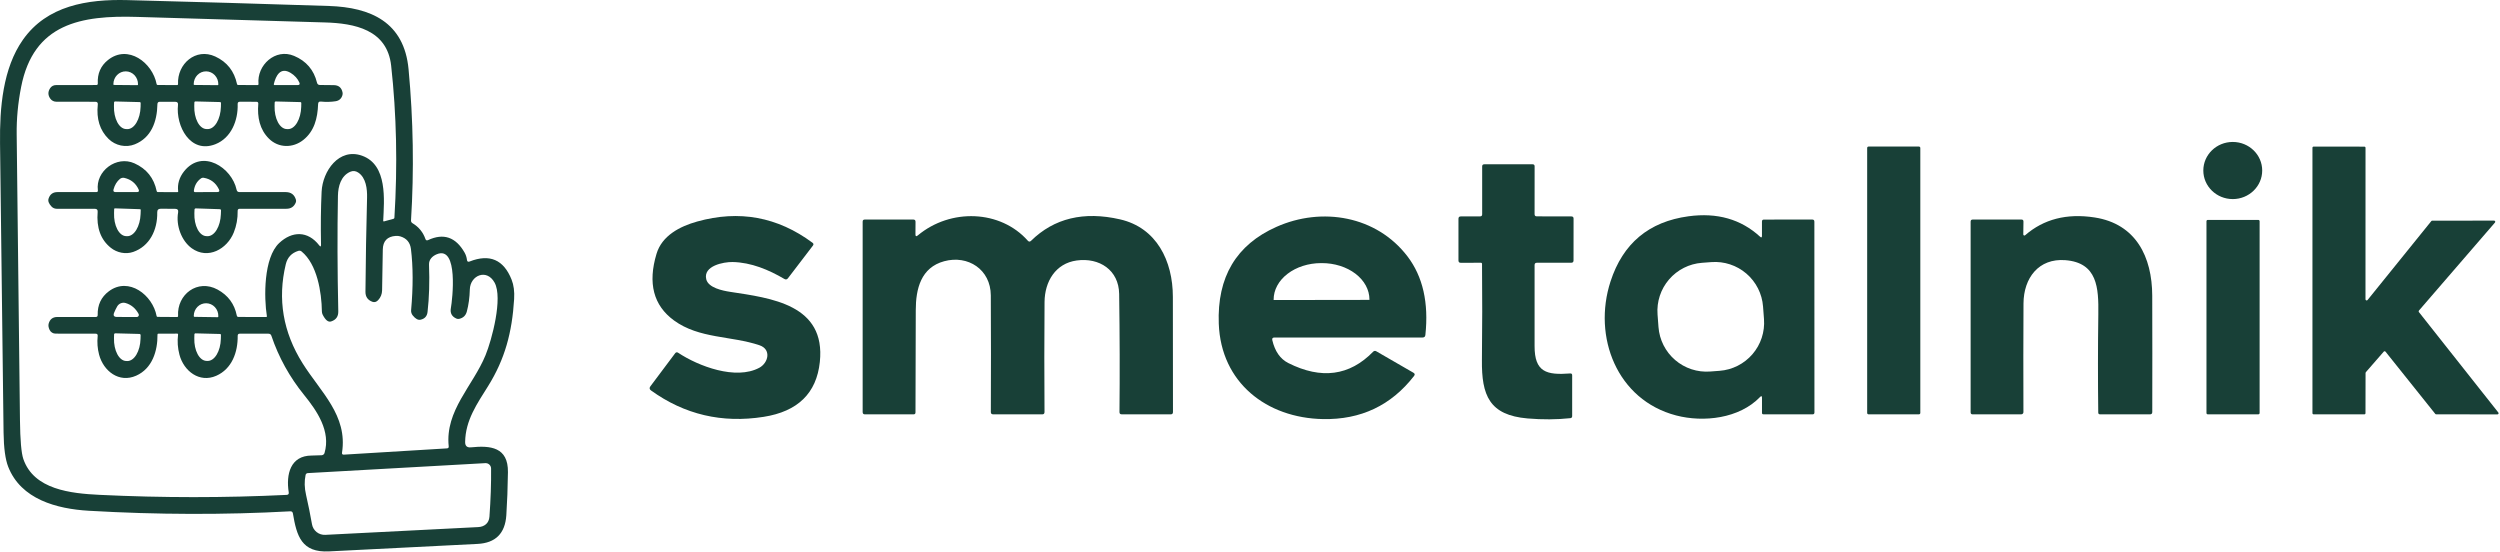
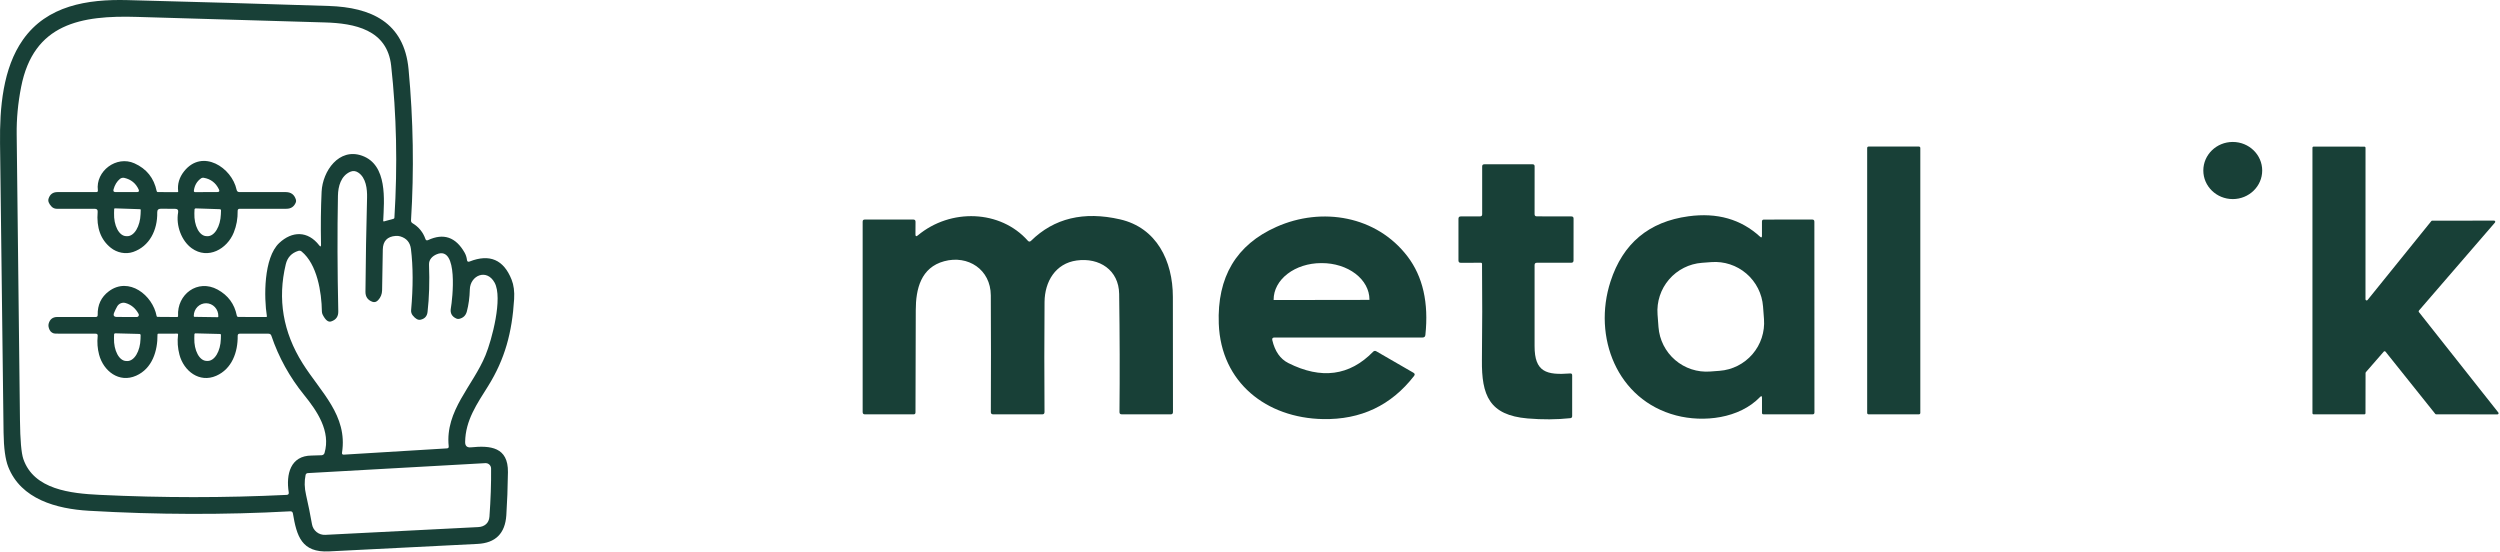
<svg xmlns="http://www.w3.org/2000/svg" width="715" height="158" viewBox="0 0 715 158" fill="none">
  <path d="M134.32 74.788C140.053 72.534 144.053 74.268 146.32 79.988C146.933 81.528 147.173 83.378 147.04 85.538C146.46 95.088 144.4 102.708 139.62 110.388C136.45 115.468 133.12 120.168 133.03 126.398C133.016 127.544 133.576 128.058 134.71 127.938C140.22 127.378 145.37 127.828 145.27 135.048C145.21 139.481 145.057 143.588 144.81 147.368C144.463 152.568 141.723 155.298 136.59 155.558C123.103 156.238 108.946 156.951 94.12 157.698C86.23 158.098 84.86 153.308 83.77 146.848C83.697 146.414 83.44 146.211 83 146.238C64.22 147.271 45.02 147.218 25.4 146.078C16.15 145.538 6 142.778 2.36 133.528C1.526 131.421 1.08 128.148 1.02 123.708C0.64 94.208 0.303 66.631 0.01 40.978C-0.11 30.868 0.8 19.518 6.58 11.338C13.46 1.598 24.95 -0.262 36.4 0.028C55.94 0.534 75.156 1.094 94.05 1.708C106 2.098 115.59 6.288 116.85 19.808C118.21 34.368 118.443 48.771 117.55 63.018C117.53 63.378 117.673 63.651 117.98 63.838C119.76 64.904 120.99 66.408 121.67 68.348C121.803 68.734 122.056 68.841 122.43 68.668C126.856 66.608 130.336 67.798 132.87 72.238C133.236 72.885 133.463 73.581 133.55 74.328C133.61 74.814 133.867 74.968 134.32 74.788ZM14.19 94.358C13.863 93.678 13.773 93.075 13.92 92.548C14.273 91.288 15.1 90.658 16.4 90.658H27.39C27.763 90.658 27.947 90.468 27.94 90.088C27.866 87.214 28.93 84.954 31.13 83.308C36.82 79.048 43.68 84.408 44.79 90.388C44.816 90.548 44.913 90.628 45.08 90.628L50.62 90.668C50.84 90.674 50.943 90.564 50.93 90.338C50.57 84.218 56.5 79.678 62.25 82.828C65.237 84.468 67.06 86.938 67.72 90.238C67.773 90.511 67.94 90.648 68.22 90.648L76.13 90.668C76.29 90.668 76.356 90.591 76.33 90.438C75.48 85.148 75.35 73.728 79.86 69.498C83.52 66.068 88.03 65.938 91.31 70.188C91.65 70.634 91.817 70.575 91.81 70.008C91.703 64.495 91.76 59.434 91.98 54.828C92.26 48.918 96.96 42.198 103.53 44.528C110.91 47.138 109.86 57.288 109.6 63.128C109.593 63.301 109.673 63.364 109.84 63.318L112.55 62.578C112.703 62.531 112.786 62.428 112.8 62.268C113.726 47.248 113.416 32.751 111.87 18.778C110.73 8.448 101.38 6.658 92.91 6.418C74.197 5.891 56.32 5.364 39.28 4.838C23.19 4.338 9.59 6.688 6.04 24.898C5.14 29.484 4.717 33.984 4.77 38.398C5.083 63.678 5.396 90.945 5.71 120.198C5.776 125.878 6.096 129.564 6.67 131.258C9.67 140.038 20.26 141.128 28.48 141.528C46.453 142.394 64.293 142.398 82 141.538C82.46 141.511 82.653 141.271 82.58 140.818C81.75 135.618 83.08 130.328 89.1 130.288C90.067 130.281 91.03 130.251 91.99 130.198C92.175 130.188 92.353 130.123 92.5 130.01C92.647 129.898 92.755 129.743 92.81 129.568C94.65 123.368 90.68 117.528 86.98 112.968C82.813 107.821 79.693 102.178 77.62 96.038C77.487 95.638 77.207 95.438 76.78 95.438L68.59 95.428C68.177 95.428 67.973 95.635 67.98 96.048C68.04 100.718 66.34 105.498 61.84 107.478C57.02 109.588 52.57 106.118 51.33 101.468C50.816 99.548 50.683 97.615 50.93 95.668C50.95 95.501 50.877 95.418 50.71 95.418L45.29 95.428C45.123 95.428 45.04 95.511 45.04 95.678C45.1 100.398 43.53 105.408 38.94 107.448C34.07 109.618 29.59 106.138 28.34 101.428C27.88 99.695 27.747 97.911 27.94 96.078C27.98 95.651 27.787 95.438 27.36 95.438L15.88 95.418C15.526 95.418 15.18 95.318 14.881 95.13C14.582 94.943 14.342 94.675 14.19 94.358ZM130.57 91.128C129.223 90.555 128.683 89.548 128.95 88.108C129.37 85.808 131.21 70.098 124.91 72.718C123.67 73.228 122.64 74.228 122.7 75.678C122.887 80.605 122.746 85.115 122.28 89.208C122.146 90.428 121.48 91.171 120.28 91.438C119.573 91.598 118.827 91.188 118.04 90.208C117.694 89.778 117.529 89.233 117.58 88.688C118.173 82.068 118.156 76.244 117.53 71.218C117.297 69.338 116.273 68.131 114.46 67.598C114.053 67.478 113.633 67.434 113.2 67.468C110.76 67.634 109.52 68.941 109.48 71.388L109.28 83.028C109.26 84.114 108.883 85.051 108.15 85.838C107.656 86.364 107.113 86.525 106.52 86.318C105.18 85.831 104.513 84.878 104.52 83.458C104.593 74.258 104.747 65.284 104.98 56.538C105.04 54.078 104.71 50.818 102.42 49.328C101.686 48.855 100.926 48.791 100.14 49.138C97.5 50.318 96.7 53.288 96.65 55.978C96.457 66.365 96.49 77.388 96.75 89.048C96.783 90.528 96.093 91.491 94.68 91.938C93.873 92.191 93.076 91.548 92.29 90.008C92.145 89.718 92.067 89.397 92.06 89.068C91.98 83.548 90.7 75.578 86.26 71.928C85.98 71.701 85.666 71.641 85.32 71.748C83.393 72.348 82.197 73.628 81.73 75.588C79.337 85.548 80.943 94.991 86.55 103.918C91.71 112.138 99.47 118.808 97.82 129.438C97.753 129.858 97.93 130.054 98.35 130.028L127.82 128.238C128.2 128.218 128.37 128.021 128.33 127.648C127.27 117.378 135.26 110.398 138.87 101.568C140.66 97.208 143.87 85.218 141.45 80.828C139.19 76.718 134.47 78.778 134.37 82.788C134.31 85.088 134.023 87.195 133.51 89.108C133.203 90.234 132.483 90.928 131.35 91.188C131.077 91.254 130.817 91.234 130.57 91.128ZM32.64 89.438C32.313 90.238 32.58 90.641 33.44 90.648L39.12 90.668C39.223 90.67 39.325 90.644 39.415 90.595C39.505 90.545 39.581 90.473 39.634 90.385C39.688 90.297 39.718 90.196 39.72 90.093C39.723 89.99 39.699 89.888 39.65 89.798C38.776 88.184 37.536 87.141 35.93 86.668C35.48 86.533 34.998 86.555 34.56 86.729C34.123 86.903 33.757 87.22 33.52 87.628C33.193 88.195 32.9 88.798 32.64 89.438ZM55.62 90.618L62.22 90.718C62.248 90.719 62.277 90.715 62.303 90.705C62.33 90.695 62.354 90.68 62.375 90.66C62.395 90.64 62.412 90.617 62.423 90.591C62.434 90.564 62.44 90.536 62.44 90.508V90.398C62.447 89.922 62.363 89.45 62.193 89.008C62.023 88.566 61.771 88.164 61.451 87.823C61.13 87.482 60.748 87.21 60.326 87.022C59.904 86.834 59.45 86.734 58.99 86.728H58.97C58.042 86.715 57.147 87.084 56.481 87.753C55.815 88.423 55.433 89.338 55.42 90.298V90.408C55.42 90.462 55.441 90.514 55.478 90.553C55.515 90.592 55.566 90.615 55.62 90.618ZM39.89 95.508L32.97 95.328C32.881 95.328 32.796 95.362 32.733 95.424C32.669 95.485 32.632 95.569 32.63 95.658L32.6 96.728C32.556 98.432 32.898 100.076 33.55 101.298C34.203 102.521 35.112 103.222 36.08 103.248L36.38 103.258C37.346 103.28 38.29 102.626 39.004 101.439C39.718 100.252 40.145 98.63 40.19 96.928L40.22 95.858C40.221 95.813 40.214 95.769 40.198 95.727C40.182 95.685 40.158 95.647 40.127 95.614C40.097 95.582 40.06 95.556 40.019 95.537C39.978 95.519 39.934 95.509 39.89 95.508ZM62.93 95.518L55.87 95.338C55.8 95.338 55.733 95.365 55.682 95.413C55.632 95.462 55.602 95.528 55.6 95.598L55.57 96.758C55.526 98.445 55.868 100.074 56.521 101.285C57.173 102.496 58.083 103.191 59.05 103.218L59.35 103.228C60.316 103.251 61.261 102.603 61.975 101.428C62.689 100.252 63.115 98.645 63.16 96.958L63.19 95.798C63.191 95.762 63.185 95.727 63.173 95.694C63.161 95.66 63.142 95.63 63.118 95.604C63.094 95.578 63.065 95.557 63.032 95.542C63 95.527 62.965 95.519 62.93 95.518ZM139.98 147.778C140.34 142.784 140.497 138.188 140.45 133.988C140.448 133.778 140.402 133.571 140.317 133.379C140.232 133.187 140.109 133.015 139.955 132.872C139.8 132.729 139.618 132.618 139.42 132.547C139.221 132.476 139.01 132.446 138.8 132.458L88.01 135.308C87.864 135.316 87.725 135.373 87.614 135.469C87.504 135.564 87.428 135.694 87.4 135.838C87.02 137.624 87.063 139.521 87.53 141.528C88.17 144.328 88.737 147.131 89.23 149.938C89.385 150.821 89.857 151.617 90.557 152.175C91.257 152.733 92.137 153.015 93.03 152.968C107.796 152.234 122.38 151.494 136.78 150.748C138.54 150.658 139.84 149.648 139.98 147.778Z" fill="#184037" />
-   <path d="M73.93 23.998C73.43 18.648 78.75 13.708 84.12 15.988C87.587 17.448 89.766 19.998 90.66 23.638C90.766 24.078 91.046 24.301 91.5 24.308L95.45 24.348C96.837 24.361 97.673 25.044 97.96 26.398C98.02 26.665 98.013 26.931 97.94 27.198C97.653 28.211 96.993 28.798 95.96 28.958C94.653 29.165 93.256 29.195 91.77 29.048C91.263 28.994 91 29.224 90.98 29.738C90.84 33.858 89.88 37.538 86.73 40.038C83.77 42.388 79.66 42.368 76.93 39.668C74.27 37.038 73.55 33.538 73.87 29.698C73.903 29.311 73.723 29.114 73.33 29.108L68.6 29.098C68.166 29.098 67.957 29.314 67.97 29.748C68.13 34.398 66.15 39.458 61.59 41.248C54.4 44.068 50.23 36.028 50.91 29.968C50.97 29.401 50.713 29.118 50.14 29.118L45.73 29.108C45.27 29.101 45.033 29.328 45.02 29.788C44.93 34.928 43.17 39.408 38.57 41.268C36.01 42.308 33.01 41.658 31.06 39.738C28.56 37.291 27.53 34.005 27.97 29.878C28.023 29.371 27.793 29.114 27.28 29.108L16.07 29.088C15.747 29.088 15.429 29.012 15.141 28.866C14.852 28.72 14.602 28.508 14.41 28.248C13.683 27.255 13.663 26.241 14.35 25.208C14.528 24.94 14.769 24.721 15.052 24.569C15.334 24.417 15.65 24.338 15.97 24.338L27.54 24.318C27.84 24.318 27.983 24.171 27.97 23.878C27.823 21.064 28.797 18.825 30.89 17.158C36.62 12.598 43.63 17.938 44.79 24.048C44.823 24.221 44.926 24.308 45.1 24.308L50.61 24.338C50.823 24.338 50.926 24.231 50.92 24.018C50.65 18.278 55.97 13.588 61.56 16.158C64.927 17.711 67.003 20.345 67.79 24.058C67.823 24.224 67.927 24.308 68.1 24.308L73.62 24.338C73.847 24.338 73.95 24.224 73.93 23.998ZM32.62 24.298L39.28 24.358C39.328 24.358 39.375 24.339 39.411 24.306C39.446 24.272 39.467 24.227 39.47 24.178V24.108C39.475 23.627 39.39 23.15 39.218 22.704C39.047 22.258 38.793 21.851 38.471 21.508C38.148 21.164 37.764 20.89 37.34 20.701C36.916 20.512 36.461 20.413 36 20.408H35.98C35.049 20.398 34.152 20.773 33.487 21.452C32.821 22.131 32.441 23.057 32.43 24.028V24.098C32.428 24.124 32.432 24.149 32.441 24.174C32.45 24.198 32.464 24.22 32.482 24.239C32.5 24.257 32.521 24.272 32.545 24.282C32.568 24.293 32.594 24.298 32.62 24.298ZM55.59 24.298L62.25 24.358C62.298 24.358 62.345 24.339 62.381 24.306C62.416 24.272 62.437 24.227 62.44 24.178V24.108C62.445 23.627 62.36 23.15 62.188 22.704C62.017 22.258 61.763 21.851 61.441 21.508C61.118 21.164 60.734 20.89 60.31 20.701C59.886 20.512 59.431 20.413 58.97 20.408H58.95C58.019 20.398 57.122 20.773 56.457 21.452C55.791 22.131 55.411 23.057 55.4 24.028V24.098C55.398 24.124 55.402 24.149 55.411 24.174C55.42 24.198 55.434 24.22 55.452 24.239C55.47 24.257 55.491 24.272 55.515 24.282C55.538 24.293 55.564 24.298 55.59 24.298ZM78.32 24.018C78.273 24.231 78.356 24.338 78.57 24.338L85.13 24.328C85.677 24.328 85.836 24.081 85.61 23.588C85.116 22.488 84.303 21.584 83.17 20.878C80.2 19.028 78.88 21.678 78.32 24.018ZM39.97 29.198L32.89 29.018C32.82 29.018 32.753 29.045 32.702 29.093C32.652 29.142 32.622 29.208 32.62 29.278L32.59 30.348C32.545 32.066 32.888 33.722 33.542 34.955C34.197 36.187 35.11 36.893 36.08 36.918L36.38 36.928C36.86 36.941 37.34 36.786 37.793 36.472C38.246 36.159 38.662 35.693 39.017 35.1C39.373 34.508 39.661 33.801 39.866 33.02C40.071 32.239 40.187 31.399 40.21 30.548L40.23 29.478C40.231 29.442 40.225 29.407 40.213 29.374C40.201 29.34 40.182 29.31 40.158 29.284C40.134 29.258 40.105 29.237 40.072 29.222C40.04 29.207 40.005 29.199 39.97 29.198ZM62.94 29.188L55.86 29.008C55.79 29.008 55.723 29.035 55.672 29.083C55.622 29.132 55.592 29.198 55.59 29.268L55.56 30.338C55.515 32.056 55.857 33.713 56.51 34.945C57.162 36.177 58.072 36.883 59.04 36.908L59.36 36.918C59.839 36.931 60.318 36.776 60.769 36.462C61.221 36.149 61.635 35.682 61.99 35.09C62.345 34.498 62.633 33.791 62.837 33.01C63.041 32.228 63.157 31.389 63.18 30.538L63.2 29.468C63.201 29.432 63.196 29.397 63.183 29.364C63.171 29.33 63.152 29.3 63.128 29.274C63.104 29.248 63.075 29.227 63.042 29.212C63.01 29.197 62.975 29.189 62.94 29.188ZM85.91 29.198L78.83 29.018C78.76 29.018 78.693 29.045 78.642 29.093C78.592 29.142 78.562 29.208 78.56 29.278L78.53 30.338C78.485 32.058 78.827 33.718 79.479 34.952C80.132 36.186 81.042 36.893 82.01 36.918L82.33 36.928C82.809 36.941 83.288 36.786 83.739 36.471C84.191 36.157 84.605 35.69 84.96 35.097C85.315 34.504 85.602 33.795 85.807 33.013C86.011 32.231 86.127 31.39 86.15 30.538L86.17 29.478C86.171 29.442 86.165 29.407 86.153 29.374C86.141 29.34 86.122 29.31 86.098 29.284C86.074 29.258 86.045 29.237 86.012 29.222C85.98 29.207 85.945 29.199 85.91 29.198Z" fill="#184037" />
  <path d="M638.57 56.938C643.22 56.938 646.99 53.28 646.99 48.768C646.99 44.256 643.22 40.598 638.57 40.598C633.92 40.598 630.15 44.256 630.15 48.768C630.15 53.28 633.92 56.938 638.57 56.938Z" fill="#184037" />
  <path d="M548.82 41.918H534.4C534.184 41.918 534.01 42.092 534.01 42.308V118.108C534.01 118.323 534.184 118.498 534.4 118.498H548.82C549.035 118.498 549.21 118.323 549.21 118.108V42.308C549.21 42.092 549.035 41.918 548.82 41.918Z" fill="#184037" />
  <path d="M677.12 85.808L695.36 63.228C695.391 63.19 695.431 63.159 695.476 63.138C695.521 63.117 695.57 63.107 695.62 63.108L713.31 63.098C713.374 63.097 713.437 63.115 713.491 63.149C713.545 63.184 713.588 63.233 713.614 63.291C713.641 63.35 713.65 63.414 713.64 63.478C713.63 63.541 713.603 63.6 713.56 63.648L691.81 88.828C691.76 88.886 691.731 88.959 691.729 89.036C691.728 89.113 691.752 89.188 691.8 89.248L714.52 117.978C714.56 118.026 714.585 118.086 714.593 118.148C714.601 118.211 714.59 118.274 714.563 118.331C714.535 118.388 714.492 118.436 714.439 118.469C714.385 118.502 714.323 118.519 714.26 118.518L696.75 118.498C696.7 118.499 696.651 118.488 696.606 118.467C696.561 118.447 696.521 118.416 696.49 118.378L682.26 100.578C682.23 100.54 682.191 100.508 682.148 100.487C682.104 100.465 682.056 100.453 682.007 100.452C681.958 100.451 681.91 100.461 681.866 100.481C681.821 100.501 681.782 100.531 681.75 100.568L676.63 106.448C676.579 106.506 676.551 106.581 676.55 106.658L676.53 118.178C676.53 118.265 676.495 118.349 676.433 118.411C676.371 118.473 676.287 118.508 676.2 118.508L661.69 118.498C661.602 118.498 661.518 118.463 661.457 118.401C661.395 118.339 661.36 118.255 661.36 118.168V42.258C661.36 42.17 661.395 42.086 661.457 42.025C661.518 41.963 661.602 41.928 661.69 41.928L676.21 41.938C676.297 41.938 676.381 41.973 676.443 42.035C676.505 42.096 676.54 42.18 676.54 42.268L676.53 85.608C676.531 85.676 676.552 85.743 676.593 85.798C676.633 85.854 676.689 85.895 676.754 85.917C676.819 85.939 676.889 85.94 676.954 85.921C677.02 85.901 677.078 85.862 677.12 85.808Z" fill="#184037" />
  <path d="M50.96 54.728C50.7 52.648 51.27 50.728 52.67 48.968C57.89 42.448 66.32 47.898 67.67 54.278C67.763 54.718 68.037 54.938 68.49 54.938H81.71C83.237 54.938 84.213 55.671 84.64 57.138C84.707 57.391 84.697 57.635 84.61 57.868C84.123 59.101 83.216 59.715 81.89 59.708H68.58C68.166 59.708 67.963 59.911 67.97 60.318C68.01 62.505 67.64 64.561 66.86 66.488C64.95 71.248 59.46 74.328 54.83 70.998C51.9 68.878 50.28 64.498 50.94 60.768C51.066 60.068 50.773 59.718 50.06 59.718L45.99 59.698C45.297 59.698 44.956 60.044 44.97 60.738C45.07 65.828 42.75 70.448 38.08 72.058C35.93 72.798 33.45 72.278 31.7 70.878C28.806 68.571 27.55 65.141 27.93 60.588C27.977 60.008 27.71 59.718 27.13 59.718L16.2 59.708C15.926 59.708 15.654 59.651 15.401 59.541C15.148 59.431 14.919 59.27 14.73 59.068C13.95 58.234 13.67 57.481 13.89 56.808C14.29 55.561 15.14 54.938 16.44 54.938H27.53C27.883 54.938 28.037 54.764 27.99 54.418C27.29 48.928 33.31 44.408 38.44 46.708C41.913 48.261 44.036 50.911 44.81 54.658C44.85 54.844 44.967 54.938 45.16 54.938L50.77 54.948C50.916 54.948 50.98 54.874 50.96 54.728ZM32.47 54.168C32.323 54.681 32.52 54.938 33.06 54.938H39.15C39.717 54.938 39.88 54.681 39.64 54.168C38.833 52.421 37.48 51.325 35.58 50.878C35.356 50.825 35.124 50.824 34.902 50.874C34.68 50.925 34.474 51.025 34.3 51.168C33.44 51.874 32.83 52.874 32.47 54.168ZM57.46 51.038C56.32 51.858 55.65 53.014 55.45 54.508C55.41 54.801 55.536 54.948 55.83 54.948L62.14 54.928C62.706 54.928 62.867 54.675 62.62 54.168C61.72 52.294 60.273 51.188 58.28 50.848C58.137 50.822 57.991 50.826 57.85 50.859C57.709 50.892 57.577 50.952 57.46 51.038ZM40.04 59.828L32.88 59.588C32.85 59.587 32.821 59.591 32.793 59.602C32.765 59.612 32.739 59.628 32.718 59.649C32.696 59.669 32.679 59.694 32.667 59.721C32.656 59.749 32.65 59.778 32.65 59.808L32.62 60.958C32.564 62.67 32.894 64.325 33.537 65.559C34.18 66.792 35.084 67.504 36.05 67.538L36.35 67.548C37.316 67.579 38.266 66.928 38.99 65.74C39.713 64.551 40.152 62.921 40.21 61.208L40.25 60.058C40.251 60.029 40.247 60 40.237 59.973C40.227 59.946 40.212 59.921 40.193 59.899C40.173 59.878 40.15 59.861 40.123 59.848C40.097 59.836 40.069 59.829 40.04 59.828ZM62.88 59.828L55.98 59.598C55.935 59.596 55.891 59.604 55.849 59.62C55.807 59.636 55.769 59.66 55.736 59.69C55.704 59.721 55.678 59.758 55.66 59.798C55.641 59.839 55.631 59.883 55.63 59.928L55.59 61.008C55.562 61.851 55.629 62.688 55.787 63.472C55.944 64.256 56.19 64.972 56.508 65.579C56.827 66.185 57.212 66.67 57.643 67.006C58.074 67.342 58.542 67.523 59.02 67.538L59.32 67.548C60.284 67.579 61.231 66.935 61.953 65.755C62.675 64.576 63.113 62.958 63.17 61.258L63.21 60.178C63.211 60.133 63.204 60.089 63.188 60.047C63.172 60.005 63.148 59.967 63.117 59.934C63.087 59.902 63.05 59.876 63.009 59.858C62.968 59.839 62.925 59.829 62.88 59.828Z" fill="#184037" />
  <path d="M423.53 75.148L417.77 75.158C417.337 75.158 417.12 74.938 417.12 74.498V62.558C417.12 62.118 417.343 61.898 417.79 61.898L423.3 61.888C423.7 61.888 423.9 61.688 423.9 61.288V47.588C423.9 47.188 424.103 46.988 424.51 46.988H438.33C438.71 46.988 438.9 47.178 438.9 47.558L438.89 61.248C438.89 61.668 439.1 61.878 439.52 61.878L449.42 61.898C449.833 61.898 450.04 62.105 450.04 62.518L450.03 74.488C450.03 74.928 449.807 75.148 449.36 75.148H439.55C439.11 75.148 438.89 75.368 438.89 75.808C438.903 83.381 438.903 91.101 438.89 98.968C438.87 106.448 442.32 107.318 449.08 106.808C449.453 106.781 449.64 106.954 449.64 107.328V118.998C449.64 119.358 449.463 119.558 449.11 119.598C445.237 120.011 441.167 120.038 436.9 119.678C425.91 118.738 423.72 113.038 423.83 102.988C423.937 93.615 423.947 84.445 423.86 75.478C423.853 75.258 423.743 75.148 423.53 75.148Z" fill="#184037" />
  <path d="M503.92 67.458V63.358C503.92 62.984 504.11 62.798 504.49 62.798L518.3 62.788C518.706 62.788 518.91 62.991 518.91 63.398L518.93 117.958C518.93 118.325 518.746 118.508 518.38 118.508L504.35 118.498C504.07 118.498 503.93 118.358 503.93 118.078V113.768C503.93 113.228 503.743 113.155 503.37 113.548C497.44 119.718 487.22 120.868 479.38 118.818C462.43 114.388 455.47 96.328 460.61 80.498C464.143 69.611 471.576 63.398 482.91 61.858C491.103 60.745 497.926 62.691 503.38 67.698C503.74 68.031 503.92 67.951 503.92 67.458ZM504.231 87.669C503.957 84.024 502.247 80.638 499.476 78.255C496.705 75.871 493.101 74.687 489.457 74.961L486.765 75.163C483.12 75.437 479.734 77.147 477.351 79.918C474.968 82.689 473.783 86.293 474.057 89.937L474.328 93.547C474.602 97.192 476.313 100.578 479.083 102.961C481.854 105.344 485.458 106.529 489.103 106.255L491.795 106.053C495.439 105.779 498.826 104.068 501.209 101.297C503.592 98.527 504.777 94.923 504.503 91.278L504.231 87.669Z" fill="#184037" />
-   <path d="M217.23 98.748C209.17 96.008 199.98 96.918 192.75 91.638C186.89 87.351 185.23 80.998 187.77 72.578C189.32 67.408 194.41 64.748 199.39 63.358C211.403 59.998 222.4 62.021 232.38 69.428C232.693 69.661 232.73 69.934 232.49 70.248L225.35 79.588C225.07 79.948 224.733 80.014 224.34 79.788C219.83 77.138 214.85 75.058 209.55 74.938C206.93 74.888 201.05 76.028 201.99 79.878C202.59 82.318 206.67 83.128 208.76 83.458C220.52 85.258 236.23 87.078 234.47 103.548C233.523 112.461 228.166 117.685 218.4 119.218C206.506 121.091 195.77 118.575 186.19 111.668C185.73 111.335 185.67 110.941 186.01 110.488L193.09 101.038C193.33 100.718 193.617 100.668 193.95 100.888C199.77 104.748 210.44 108.778 217.15 105.188C219.76 103.788 220.67 99.928 217.23 98.748Z" fill="#184037" />
  <path d="M262.49 67.328C271.85 59.508 286.14 60.018 293.95 68.838C294.243 69.171 294.55 69.184 294.87 68.878C301.47 62.404 309.96 60.358 320.34 62.738C330.81 65.138 335.43 74.628 335.44 84.898C335.453 94.824 335.463 105.808 335.47 117.848C335.47 118.288 335.25 118.508 334.81 118.508L320.81 118.498C320.377 118.498 320.163 118.281 320.17 117.848C320.276 107.341 320.247 96.078 320.08 84.058C319.98 77.218 314.39 73.608 307.93 74.498C301.86 75.338 298.79 80.538 298.74 86.358C298.66 96.851 298.657 107.348 298.73 117.848C298.73 118.288 298.513 118.508 298.08 118.508L284.03 118.498C283.597 118.498 283.38 118.281 283.38 117.848C283.433 106.694 283.43 95.571 283.37 84.478C283.33 77.038 276.82 72.878 270.05 74.708C263.38 76.508 261.91 82.608 261.91 88.728C261.903 98.728 261.877 108.468 261.83 117.948C261.83 118.321 261.643 118.508 261.27 118.508H247.37C246.937 118.508 246.72 118.288 246.72 117.848V63.398C246.72 62.991 246.923 62.788 247.33 62.788H261.2C261.627 62.788 261.84 63.001 261.84 63.428L261.82 67.018C261.82 67.598 262.043 67.701 262.49 67.328Z" fill="#184037" />
  <path d="M363.88 97.298C364.633 100.498 366.157 102.674 368.45 103.828C377.883 108.574 385.967 107.501 392.7 100.608C392.98 100.321 393.293 100.278 393.64 100.478L404.25 106.608C404.65 106.841 404.71 107.141 404.43 107.508C397.883 115.954 389.193 120.071 378.36 119.858C362.25 119.548 349.2 109.448 348.57 92.598C348.07 79.238 353.563 70.001 365.05 64.888C378.08 59.078 393.7 61.738 402.55 73.338C406.937 79.098 408.64 86.585 407.66 95.798C407.613 96.284 407.343 96.528 406.85 96.528H364.49C363.963 96.528 363.76 96.784 363.88 97.298ZM364.3 85.808L391.62 85.768C391.625 85.768 391.63 85.767 391.635 85.765C391.64 85.763 391.644 85.76 391.648 85.756C391.652 85.752 391.655 85.748 391.657 85.743C391.659 85.738 391.66 85.733 391.66 85.728V85.648C391.658 84.279 391.304 82.924 390.619 81.661C389.933 80.397 388.93 79.25 387.665 78.284C386.4 77.318 384.899 76.553 383.247 76.032C381.596 75.511 379.826 75.245 378.04 75.248H377.84C374.234 75.254 370.778 76.358 368.231 78.316C365.685 80.273 364.256 82.925 364.26 85.688V85.768C364.26 85.778 364.264 85.789 364.272 85.796C364.279 85.804 364.289 85.808 364.3 85.808Z" fill="#184037" />
-   <path d="M579.18 67.288C584.487 62.668 591.107 60.968 599.04 62.188C610.91 64.018 615.5 73.488 615.54 84.558C615.573 95.418 615.577 106.511 615.55 117.838C615.55 118.284 615.327 118.508 614.88 118.508L600.61 118.498C600.277 118.498 600.107 118.331 600.1 117.998C599.987 108.505 599.993 99.138 600.12 89.898C600.23 82.308 599.87 75.128 590.69 74.408C583.08 73.818 578.76 79.478 578.72 86.798C578.667 96.484 578.66 106.841 578.7 117.868C578.701 117.95 578.686 118.032 578.655 118.108C578.624 118.185 578.578 118.254 578.519 118.313C578.46 118.371 578.39 118.418 578.313 118.45C578.236 118.481 578.153 118.498 578.07 118.498L564.19 118.508C563.797 118.508 563.6 118.311 563.6 117.918V63.398C563.6 62.991 563.803 62.788 564.21 62.788H578.14C578.52 62.788 578.71 62.981 578.71 63.368L578.66 67.048C578.661 67.109 578.68 67.169 578.713 67.22C578.747 67.271 578.793 67.312 578.848 67.337C578.903 67.362 578.963 67.371 579.022 67.362C579.081 67.354 579.136 67.328 579.18 67.288Z" fill="#184037" />
-   <path d="M645.88 62.898H631.42C631.215 62.898 631.05 63.063 631.05 63.268V118.128C631.05 118.332 631.215 118.498 631.42 118.498H645.88C646.084 118.498 646.25 118.332 646.25 118.128V63.268C646.25 63.063 646.084 62.898 645.88 62.898Z" fill="#184037" />
</svg>